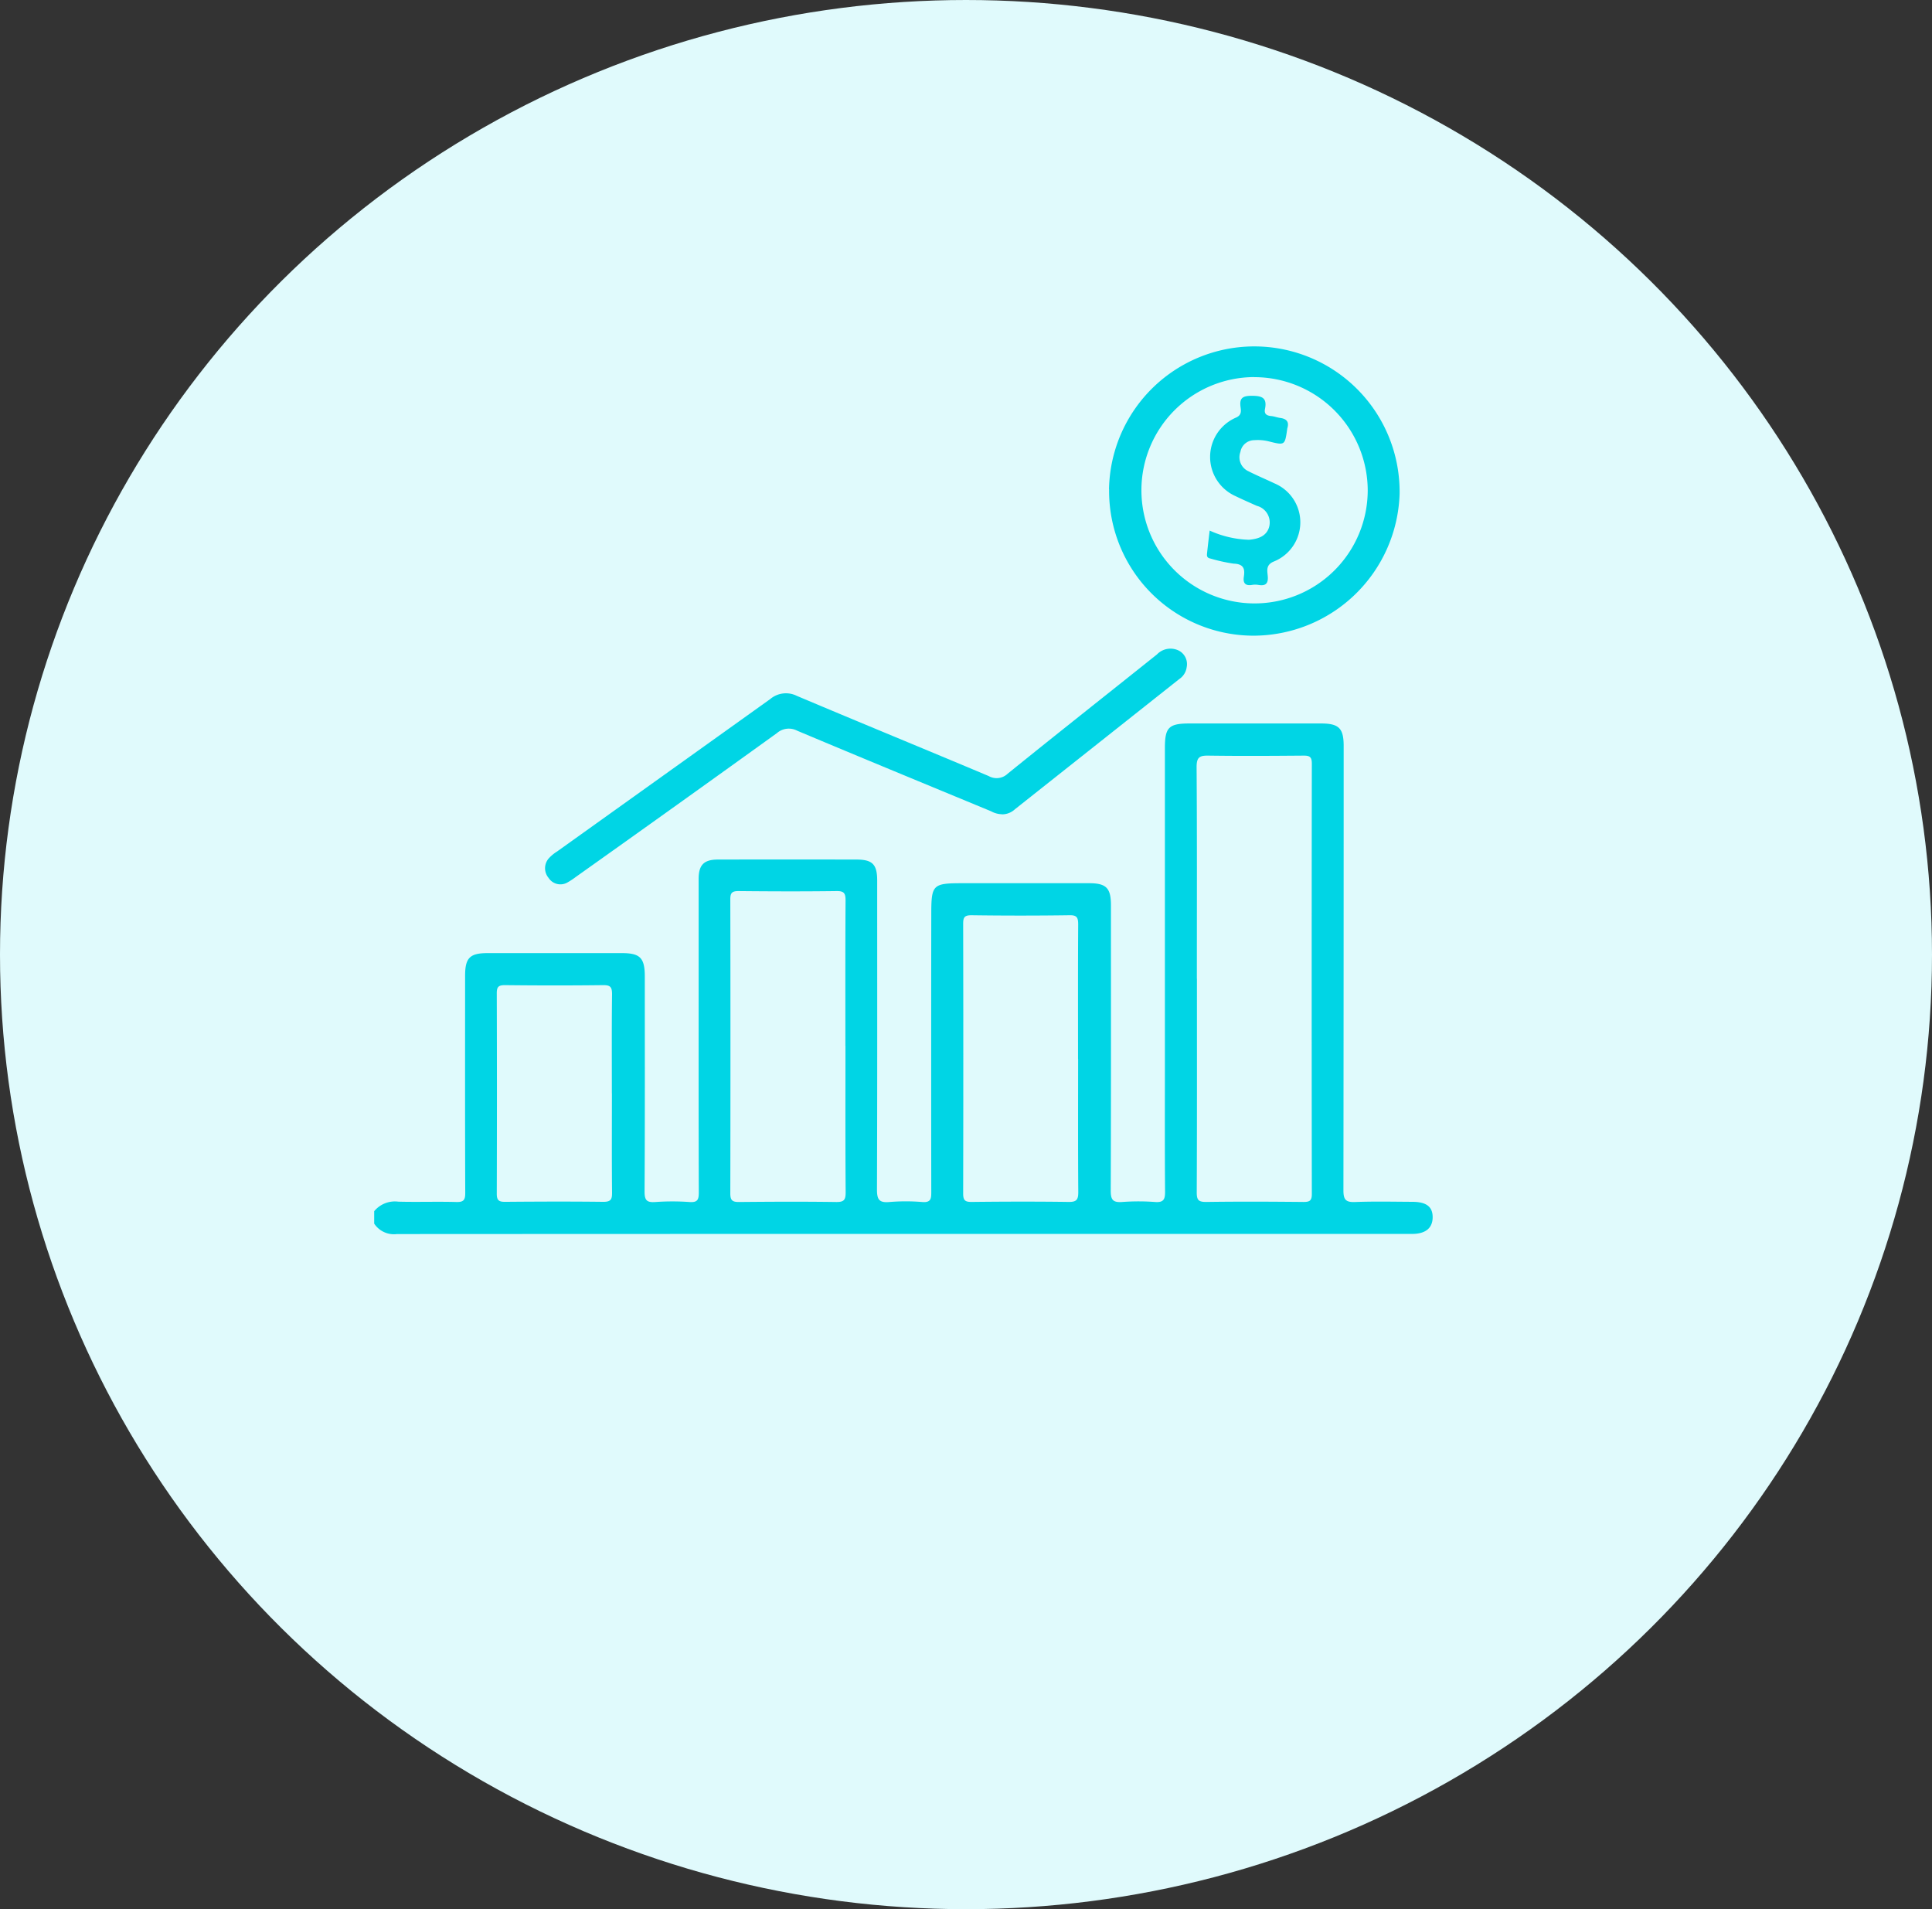
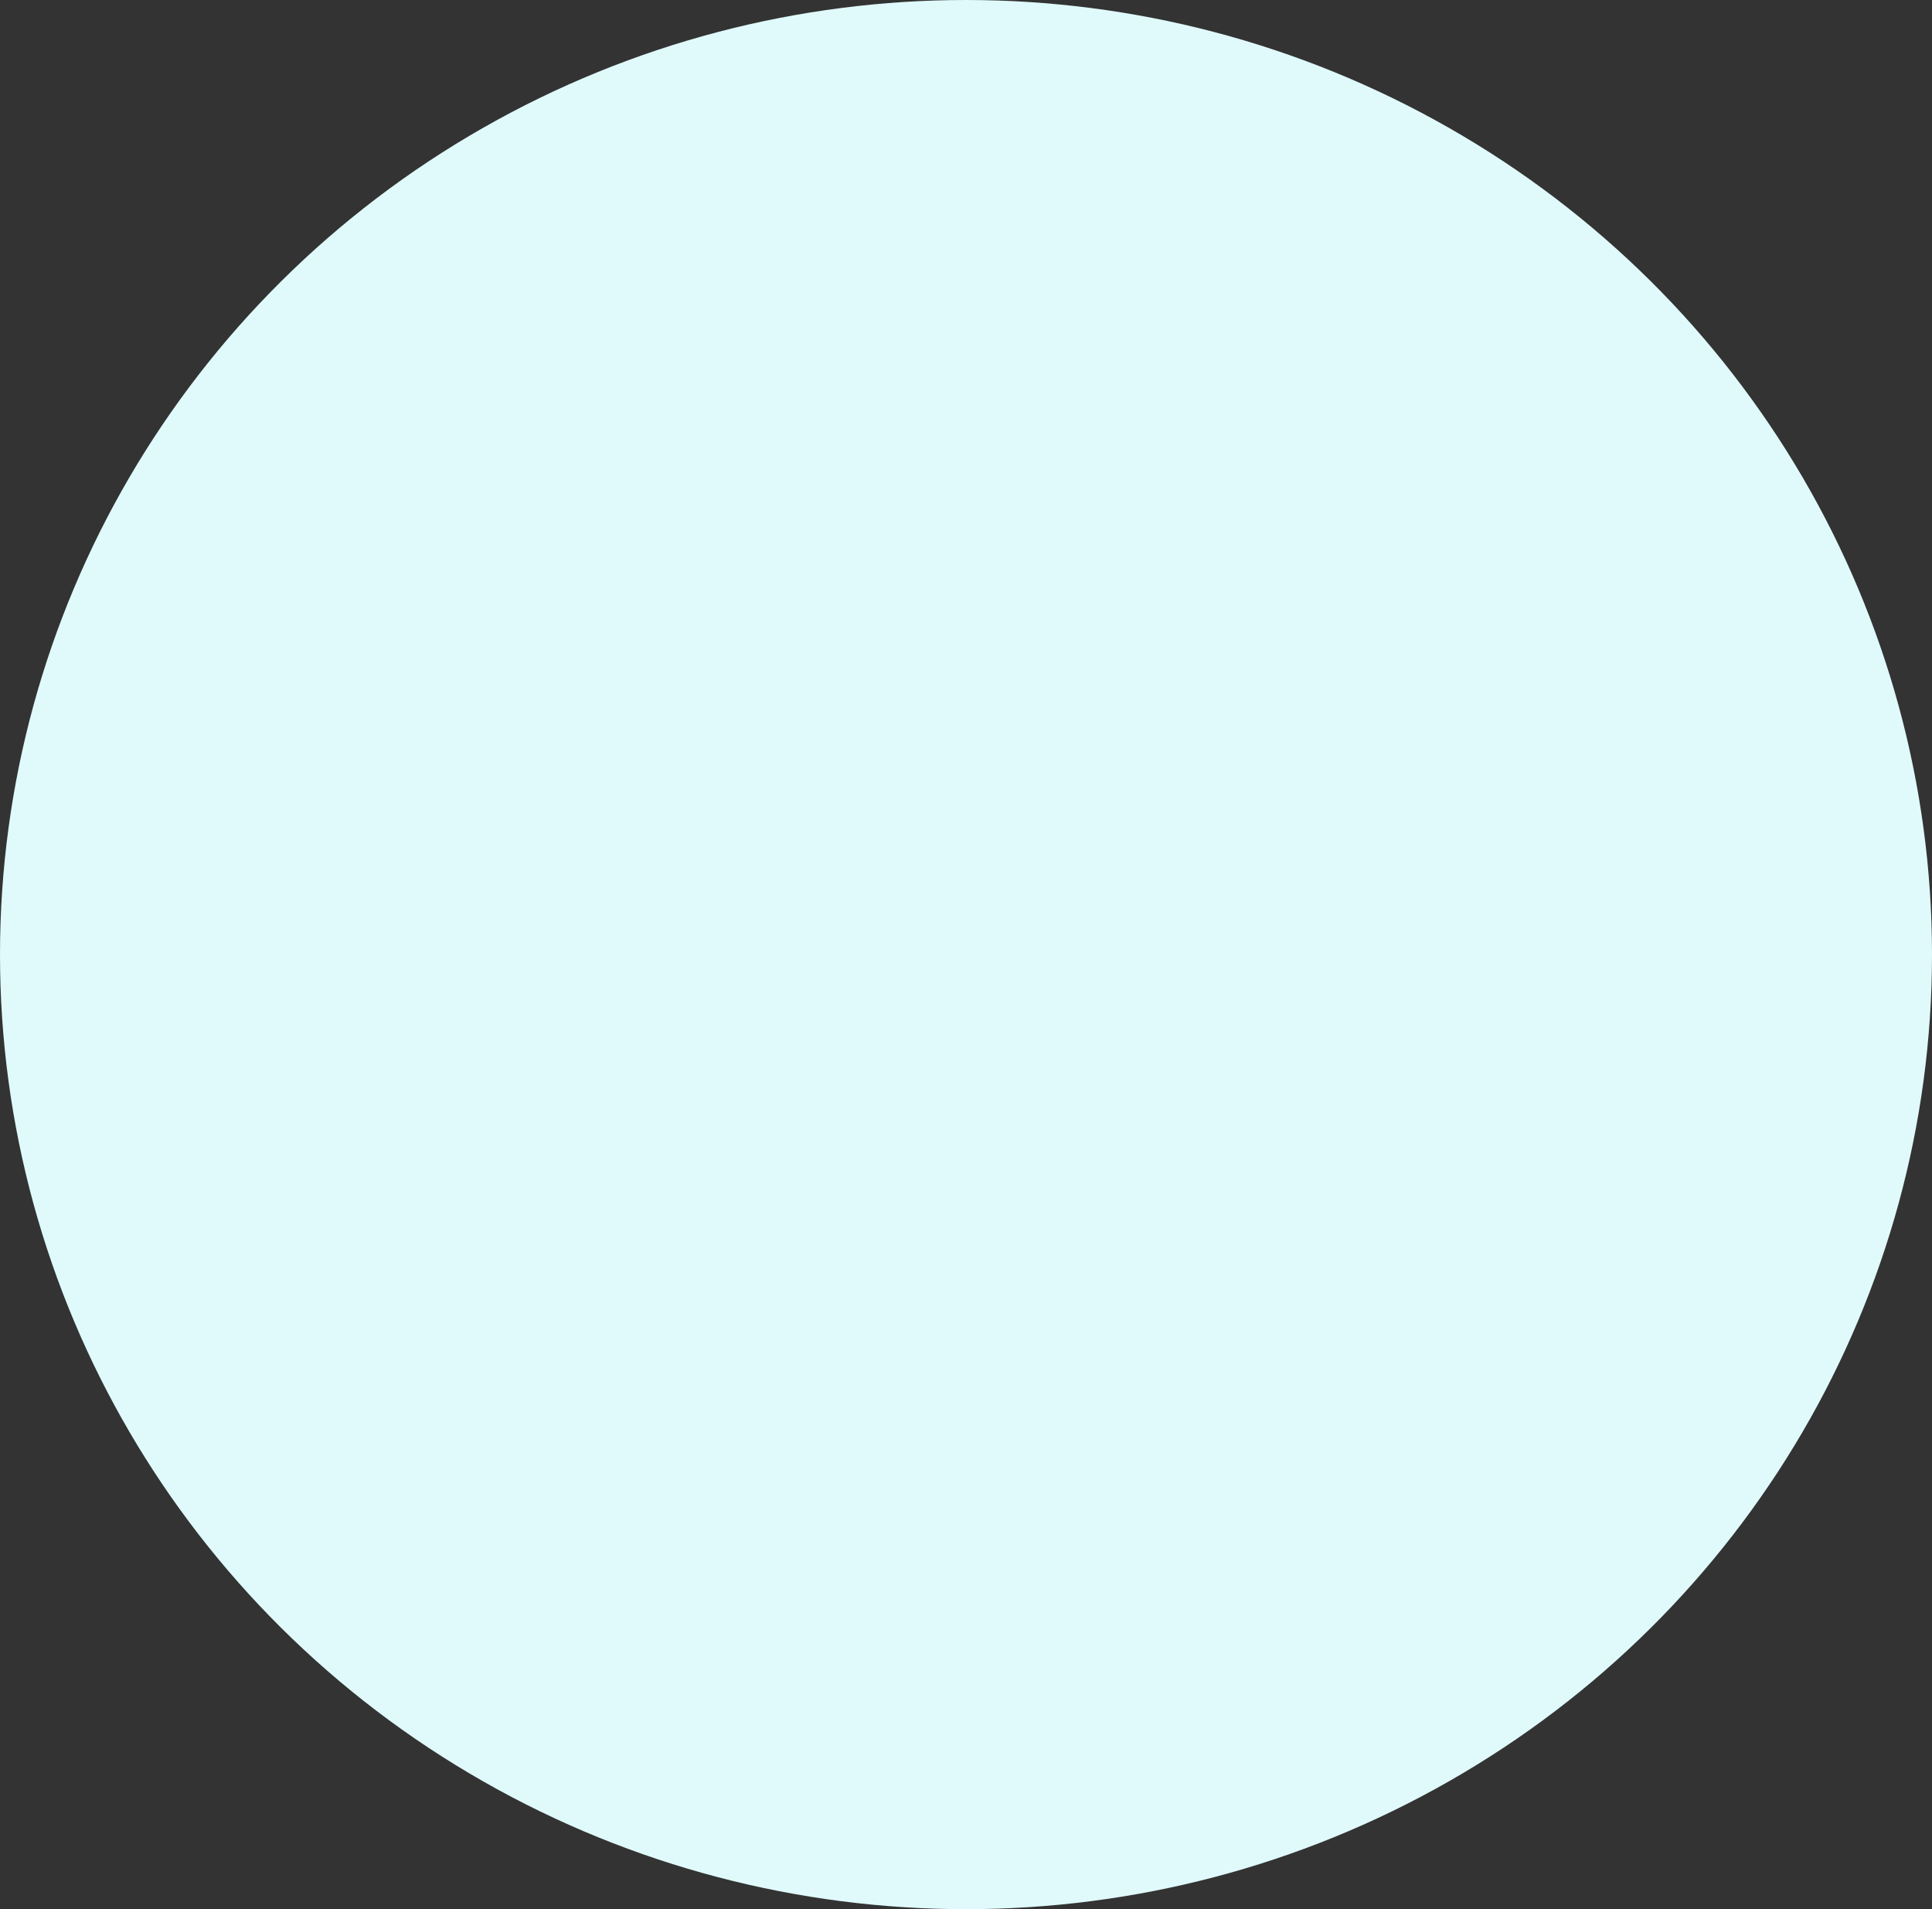
<svg xmlns="http://www.w3.org/2000/svg" id="finance" width="81.118" height="80.152" viewBox="0 0 81.118 80.152">
  <rect x="0" y="0" width="81.118" height="80.152" fill="#333333" stroke="none" />
  <defs>
    <clipPath id="clip-path">
-       <rect id="Rectangle_9886" data-name="Rectangle 9886" width="44.438" height="37.322" fill="#00d5e5" />
-     </clipPath>
+       </clipPath>
  </defs>
  <ellipse id="Ellipse_1149" data-name="Ellipse 1149" cx="40.559" cy="40.076" rx="40.559" ry="40.076" fill="#e0fafc" />
  <g id="Groupe_275792" data-name="Groupe 275792" transform="translate(15.711 14.485)">
    <g id="Groupe_275768" data-name="Groupe 275768" transform="translate(0 0)">
      <g id="Groupe_275767" data-name="Groupe 275767" clip-path="url(#clip-path)">
-         <path id="Tracé_282902" data-name="Tracé 282902" d="M0,133.811a1.127,1.127,0,0,1,1.017-.4c.81.021,1.62-.009,2.43.014.311.009.377-.088.376-.384-.011-3.038-.007-6.076-.006-9.113,0-.755.2-.952.945-.952H10.4c.766,0,.962.2.962.986,0,3.009.008,6.018-.01,9.026,0,.374.1.462.454.438a10.113,10.113,0,0,1,1.431,0c.346.026.393-.105.392-.411-.011-3.052-.007-6.1-.007-9.157,0-1.331,0-2.662,0-3.993,0-.591.222-.816.808-.817q2.908-.005,5.815,0c.673,0,.874.2.874.882,0,4.325.007,8.65-.009,12.975,0,.415.092.559.518.521a8.347,8.347,0,0,1,1.387,0c.377.03.375-.163.375-.438q-.008-5.793,0-11.587c0-1.321.039-1.36,1.369-1.36q2.625,0,5.251,0c.728,0,.924.2.924.932,0,3.992.007,7.985-.009,11.977,0,.385.092.5.476.475a9.236,9.236,0,0,1,1.387,0c.363.027.421-.119.418-.441-.014-1.736-.007-3.472-.007-5.208q0-6.7,0-13.41c0-.871.163-1.031,1.042-1.031h5.511c.753,0,.953.2.953.946q0,9.33-.01,18.66c0,.4.111.5.5.484.794-.03,1.591-.012,2.386-.008.588,0,.851.2.86.622.009.473-.288.726-.869.726H22.175q-10.61,0-21.22.006A.991.991,0,0,1,0,134.332Zm34.544-9.764c0,2.992.006,5.984-.008,8.976,0,.327.079.4.4.4,1.358-.02,2.717-.013,4.076,0,.244,0,.356-.036.356-.325q-.013-9.041,0-18.083c0-.282-.1-.332-.349-.33-1.33.011-2.66.019-3.989,0-.375-.006-.5.066-.5.479.021,2.963.011,5.926.011,8.889m-14.757,2.815c0-2.037-.006-4.075.007-6.112,0-.3-.07-.388-.378-.384-1.372.018-2.745.014-4.118,0-.264,0-.343.071-.343.339q.012,6.177,0,12.354c0,.294.091.362.369.36,1.358-.013,2.717-.019,4.074,0,.333.005.4-.089.4-.406-.015-2.052-.008-4.1-.008-6.155m9.765.55c0-1.879-.006-3.758.006-5.636,0-.286-.045-.4-.366-.392q-2.059.029-4.119,0c-.3,0-.344.1-.344.366q.012,5.658,0,11.316c0,.286.077.357.358.354,1.358-.015,2.717-.019,4.075,0,.341.005.4-.108.4-.417-.014-1.864-.007-3.729-.007-5.593M9.979,128.863c0-1.389-.01-2.777.008-4.166,0-.308-.083-.38-.382-.376-1.374.017-2.748.015-4.122,0-.272,0-.337.082-.336.345q.013,4.209,0,8.418c0,.28.1.336.352.334,1.374-.011,2.748-.017,4.122,0,.324,0,.369-.109.366-.394-.014-1.388-.006-2.777-.006-4.166" transform="translate(0 -97.447)" fill="#00d5e5" />
-         <path id="Tracé_282903" data-name="Tracé 282903" d="M220.115,6.058a6.1,6.1,0,1,1,12.2.2,6.148,6.148,0,0,1-6.169,5.943,6.069,6.069,0,0,1-6.027-6.146m6.084-4.71a4.751,4.751,0,1,0,4.774,4.763A4.765,4.765,0,0,0,226.2,1.348" transform="translate(-189.262 0.001)" fill="#00d5e5" />
-         <path id="Tracé_282904" data-name="Tracé 282904" d="M70.375,97.87a.974.974,0,0,1-.455-.124c-2.715-1.124-5.433-2.243-8.142-3.383a.758.758,0,0,0-.851.1q-4.218,3.039-8.457,6.048a2.79,2.79,0,0,1-.324.214.59.59,0,0,1-.807-.183.629.629,0,0,1,.024-.837,1.666,1.666,0,0,1,.334-.272q4.476-3.2,8.95-6.4a1.022,1.022,0,0,1,1.117-.132c2.68,1.133,5.372,2.236,8.053,3.365a.673.673,0,0,0,.8-.1c2.078-1.681,4.177-3.337,6.265-5.005A.786.786,0,0,1,77.8,91a.639.639,0,0,1,.331.694.708.708,0,0,1-.311.5l-6.9,5.466a.789.789,0,0,1-.551.214" transform="translate(-44.017 -78.171)" fill="#00d5e5" />
-         <path id="Tracé_282905" data-name="Tracé 282905" d="M249.592,20.875a4.293,4.293,0,0,0,1.647.385c.392-.034.739-.152.848-.54a.721.721,0,0,0-.515-.884c-.3-.133-.605-.267-.9-.41a1.8,1.8,0,0,1,0-3.285c.252-.1.242-.264.216-.443-.055-.378.074-.483.463-.482.423,0,.659.071.562.55-.042.208.063.281.257.3.128.01.253.062.381.079.263.035.384.16.3.432a.293.293,0,0,0-.007.043c-.095.669-.1.678-.741.517a1.917,1.917,0,0,0-.643-.058.592.592,0,0,0-.58.495.643.643,0,0,0,.294.787c.371.19.757.351,1.134.53a1.774,1.774,0,0,1-.017,3.279c-.331.133-.289.357-.265.585.035.32-.062.459-.394.4a.768.768,0,0,0-.26,0c-.289.048-.39-.076-.346-.353.053-.334-.022-.528-.431-.54a7.075,7.075,0,0,1-.966-.212c-.178-.031-.157-.137-.146-.25.031-.3.068-.6.106-.92" transform="translate(-214.511 -13.084)" fill="#00d5e5" />
-       </g>
+         </g>
    </g>
  </g>
</svg>